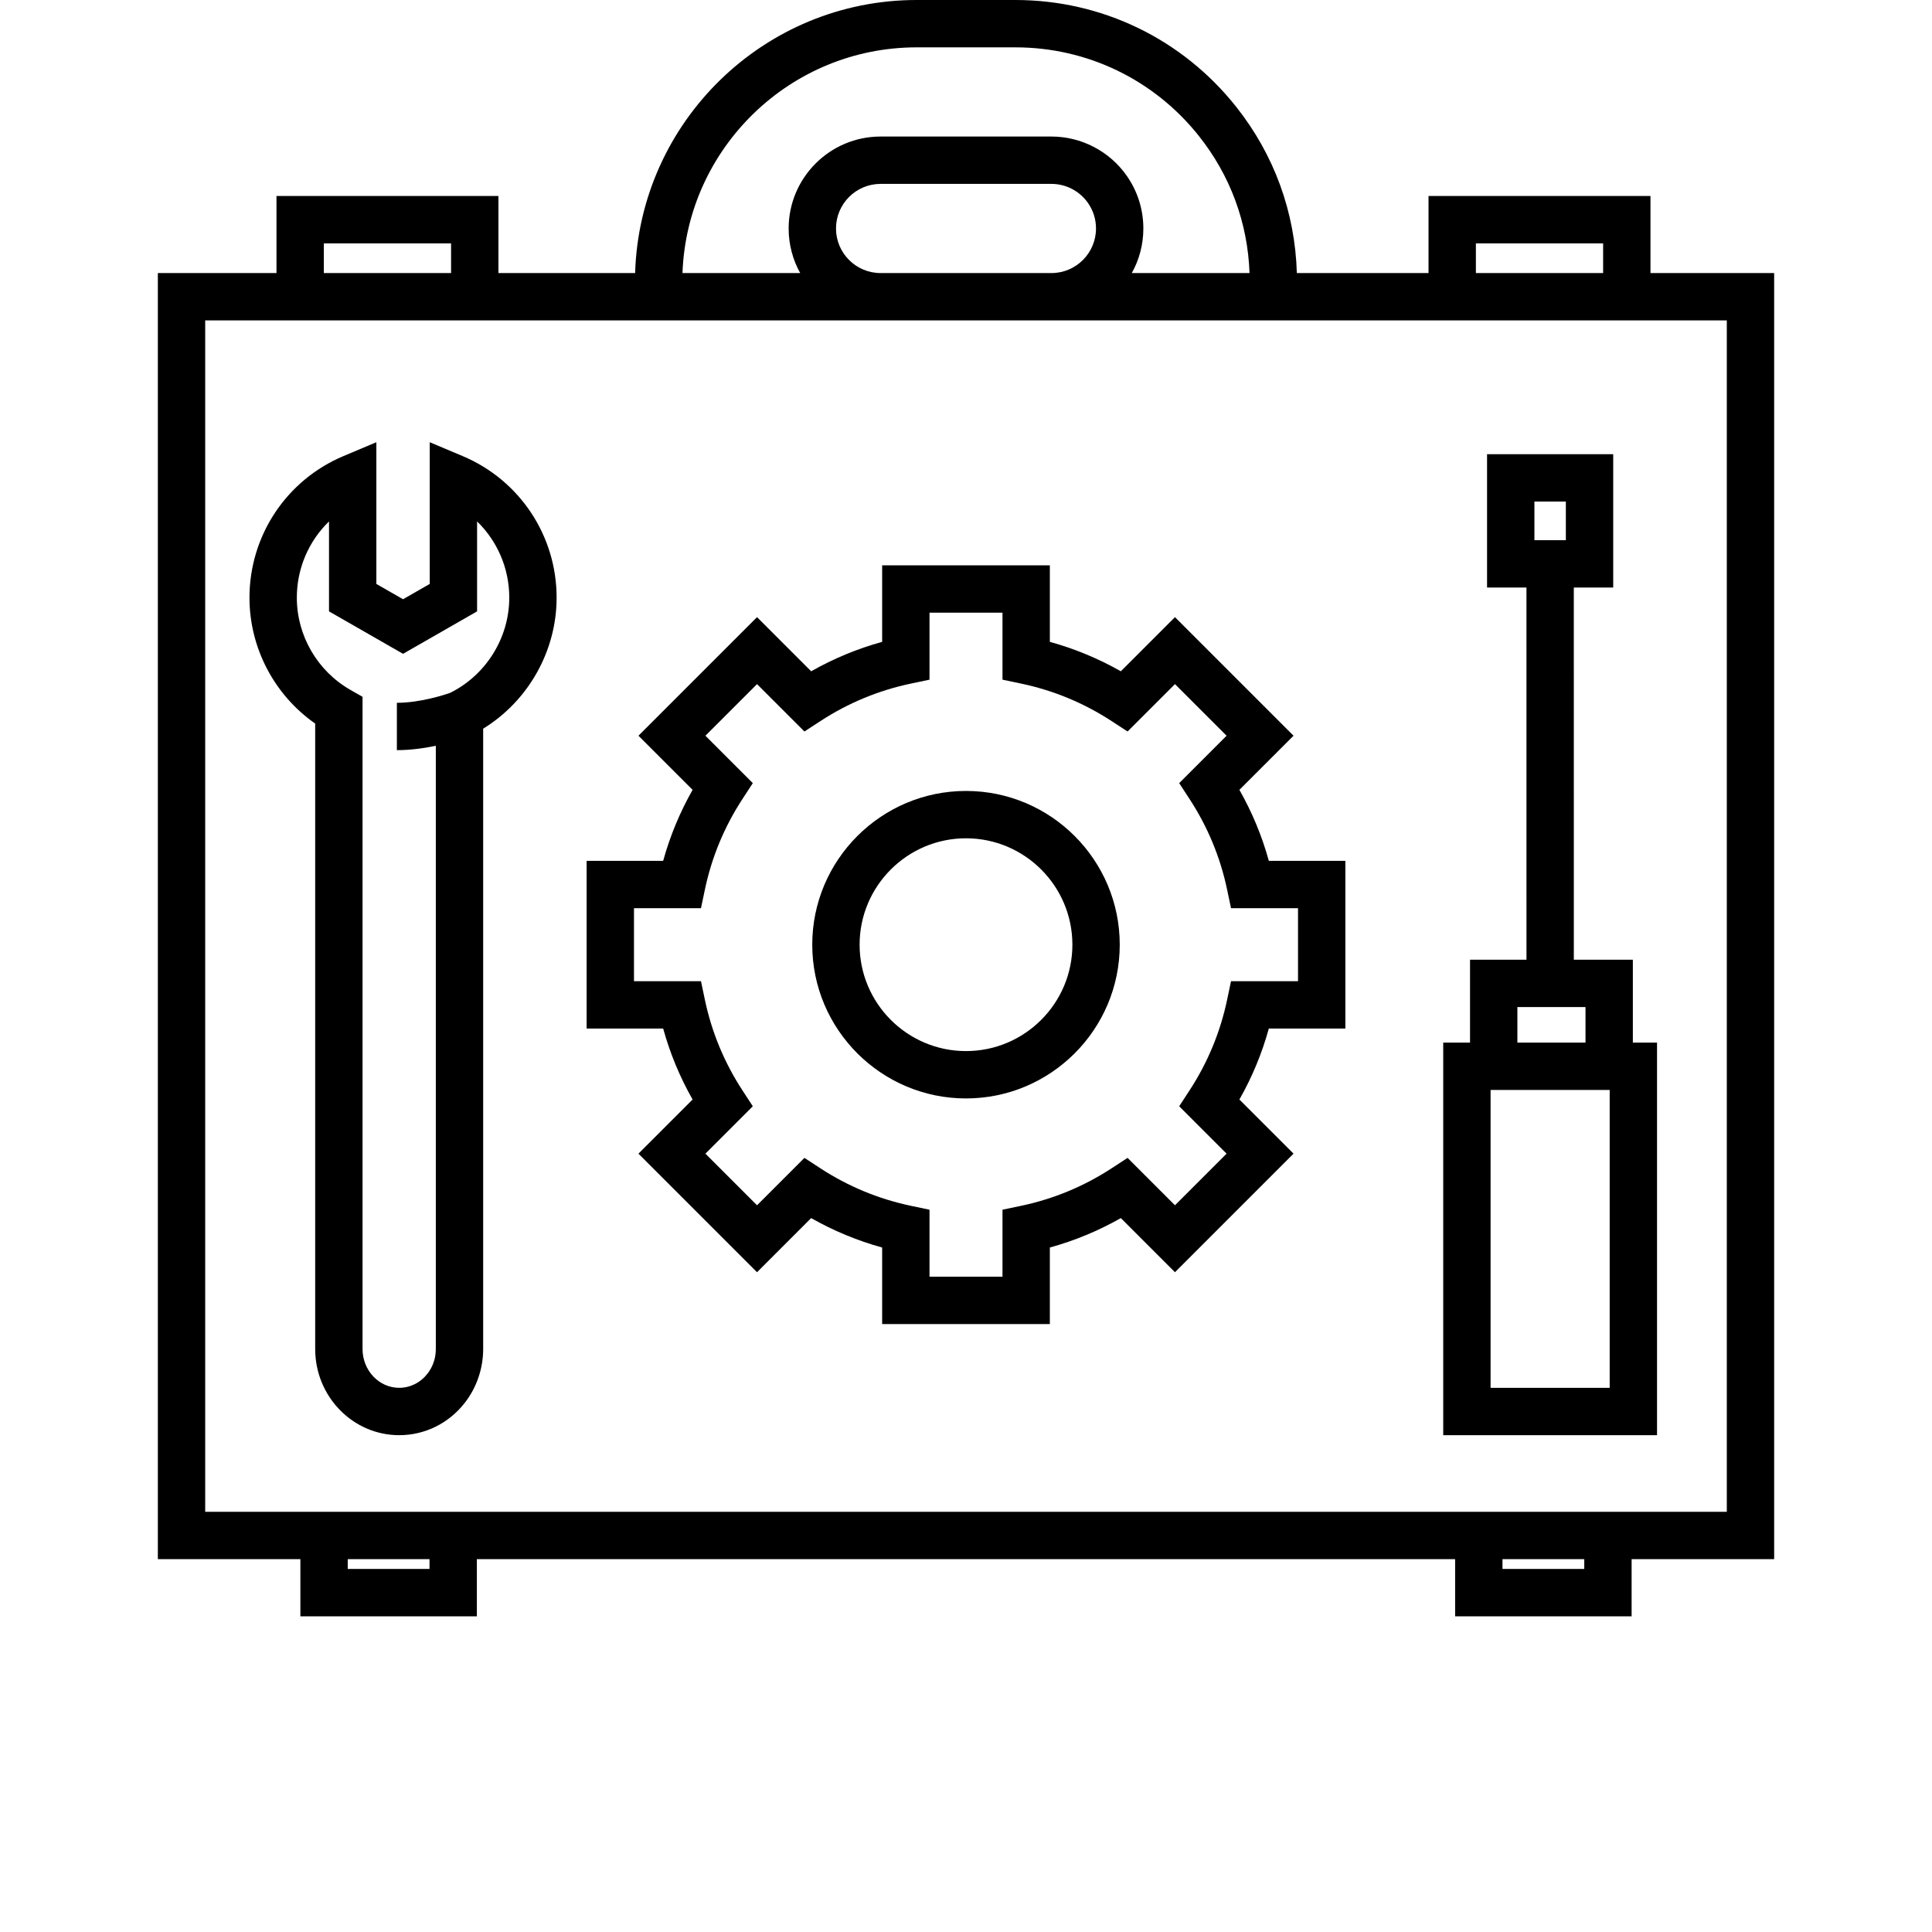
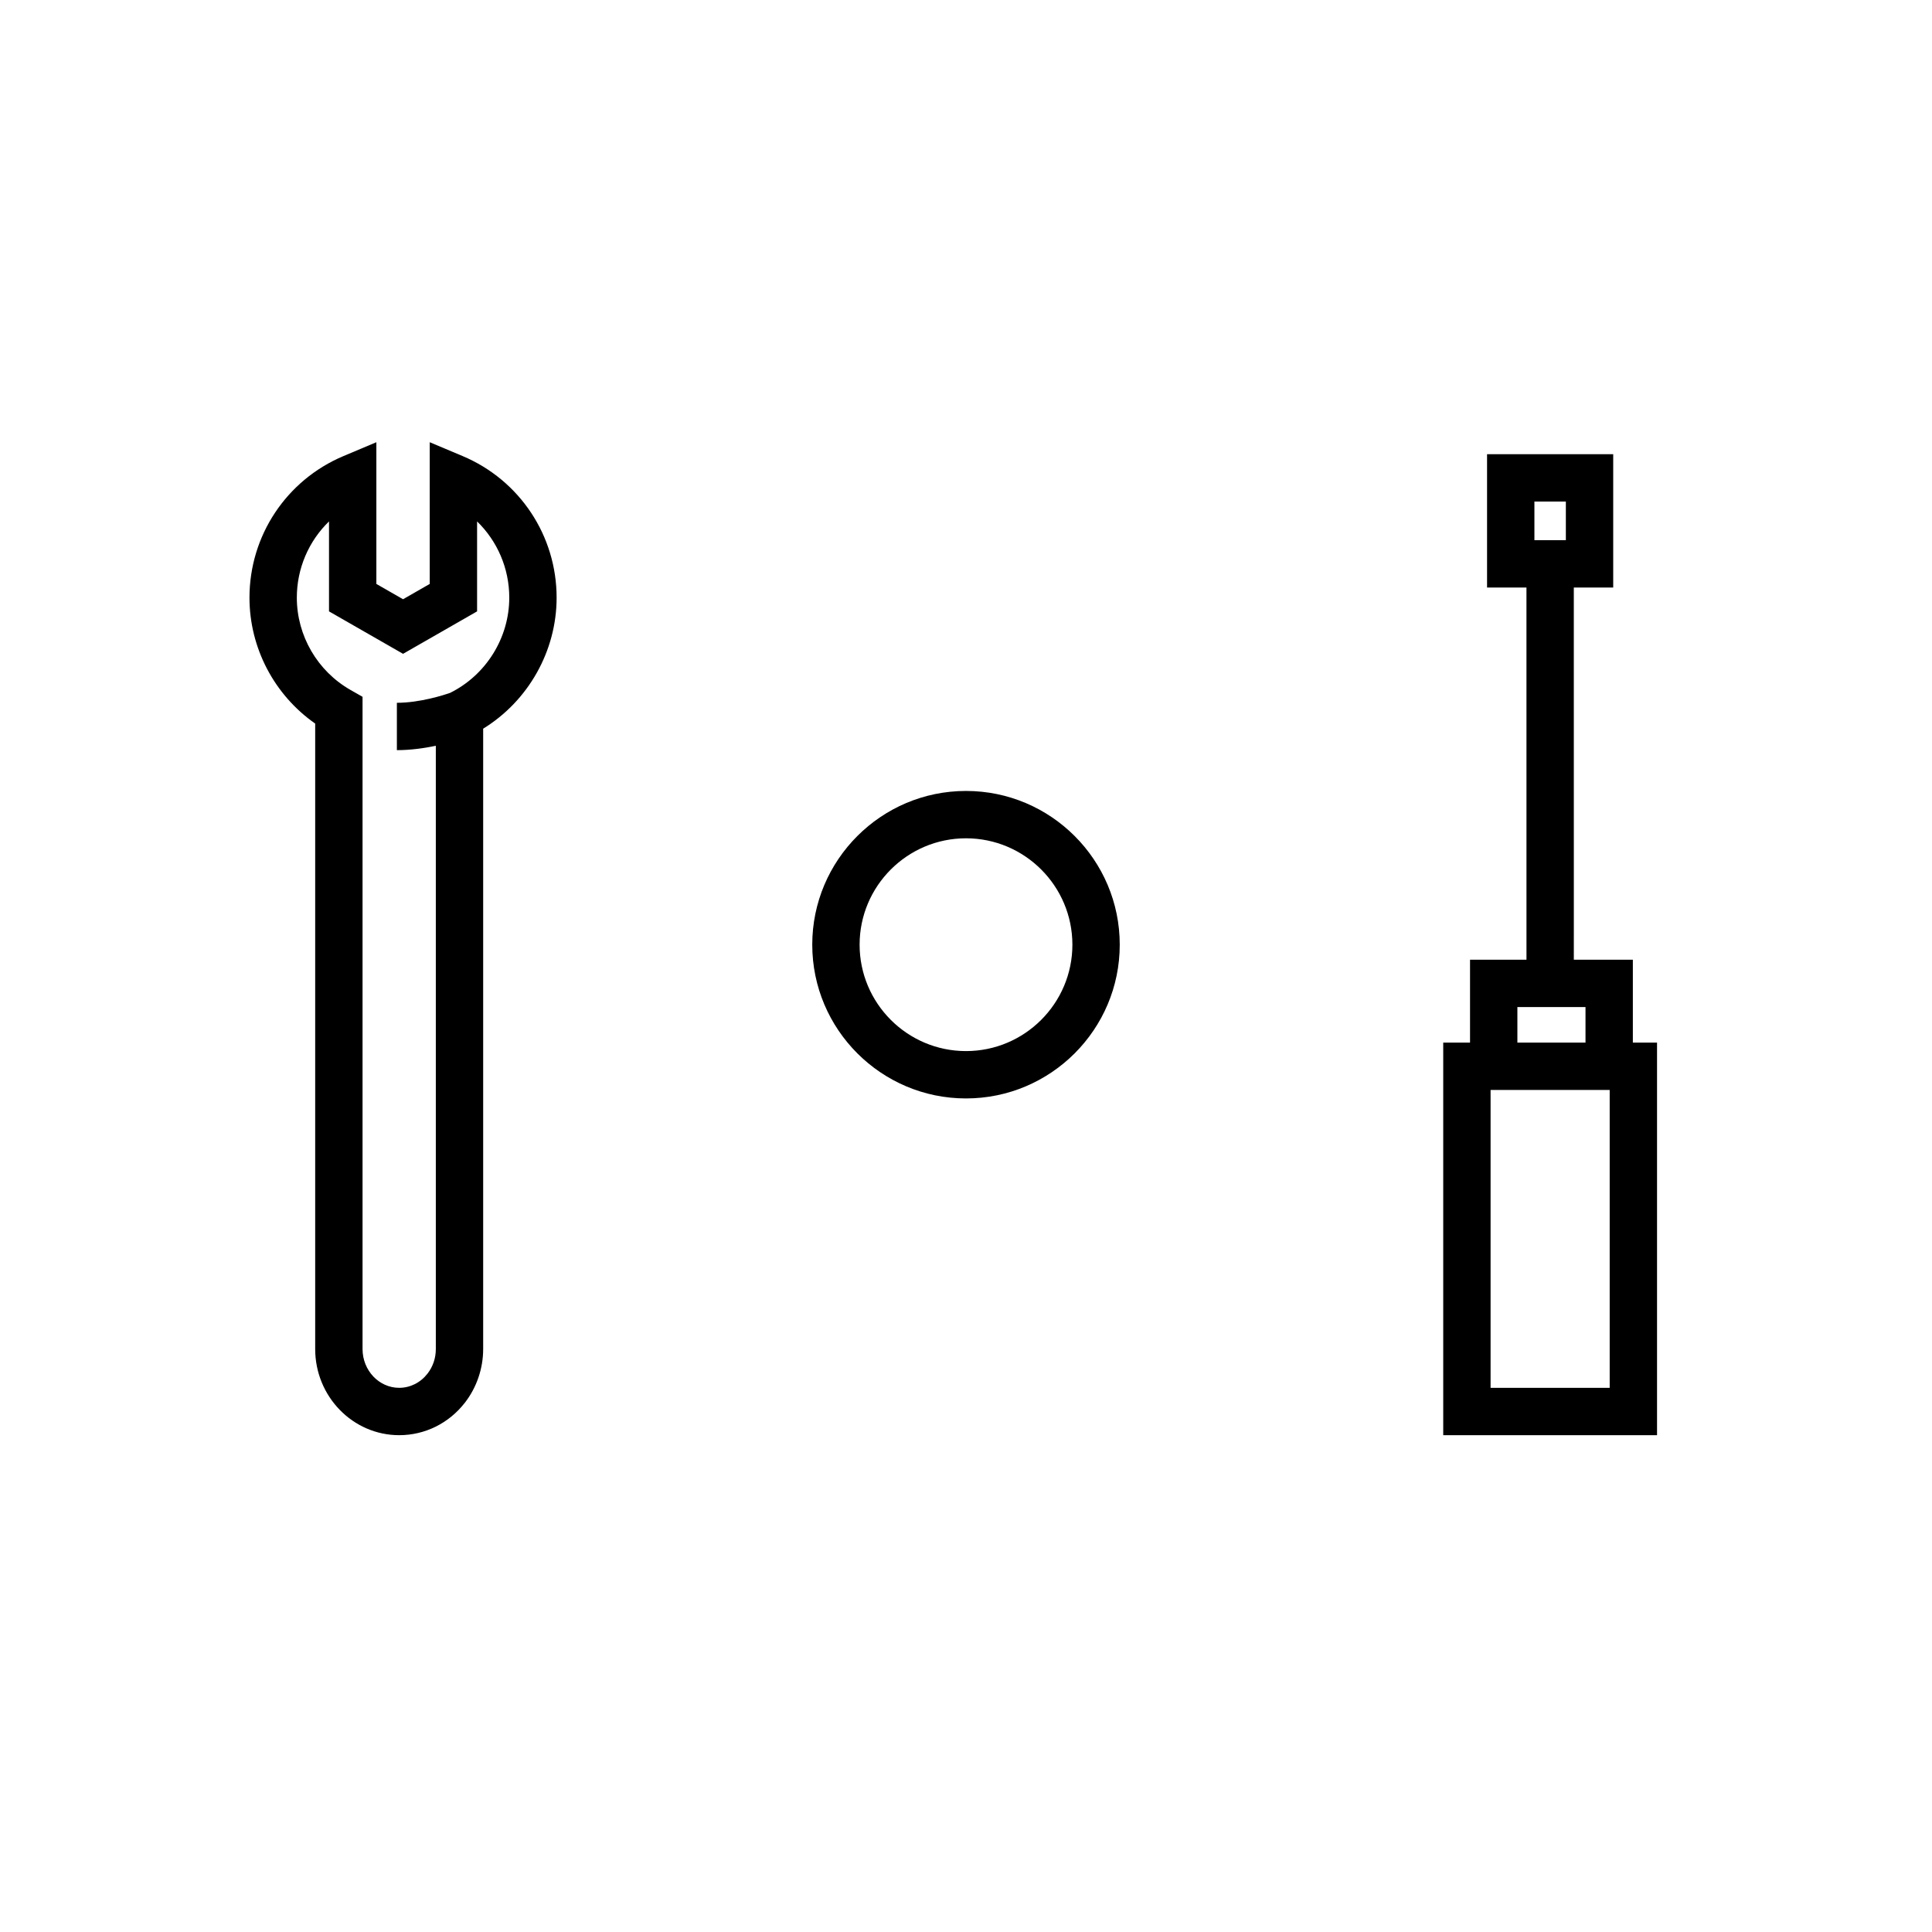
<svg xmlns="http://www.w3.org/2000/svg" version="1.1" id="Layer_1" x="0px" y="0px" viewBox="-50 0 612 612" style="enable-background:new 0 0 512 512;" xml:space="preserve">
  <g>
    <g>
      <g>
-         <path d="M472.822,86.5V62.088h-70.305V86.5h-41.714c-0.57-19.33-7.181-37.499-19.237-52.694C324.519,12.322,299.03,0,271.634,0     h-31.269c-48.287,0-87.734,38.557-89.179,86.5h-43.3V62.088H37.581V86.5H0v407.4h45.152V512h55.906v-18.1h309.883V512h55.906     v-18.1H512V86.5H472.822z M417.517,77.088h40.305V86.5h-40.305V77.088z M240.366,15h31.269c22.79,0,43.997,10.253,58.181,28.129     c9.931,12.517,15.432,27.46,15.996,43.371H308.52c2.331-4.186,3.66-9.003,3.66-14.125c0-6.027-1.827-11.812-5.283-16.731     c-5.454-7.76-14.367-12.394-23.842-12.394h-54.109c-16.06,0-29.125,13.065-29.125,29.125c0,5.122,1.329,9.939,3.66,14.125h-37.29     C167.628,46.829,200.35,15,240.366,15z M297.179,72.375c0,7.789-6.336,14.125-14.125,14.125h-54.109     c-7.788,0-14.125-6.336-14.125-14.125s6.336-14.125,14.125-14.125h54.109c4.596,0,8.921,2.25,11.569,6.018     C296.295,66.648,297.179,69.451,297.179,72.375z M52.581,77.088h40.305V86.5H52.581V77.088z M60.152,497v-3.1h25.906v3.1H60.152z      M451.848,497h-25.906v-3.1h25.906V497z M497,478.9h-30.152h-55.906H101.059H45.152H15V101.5h22.581h70.305h43.255h77.804h54.109     h77.804h41.658h70.305H497V478.9z" />
        <path d="M256,250.548c-26.854,0-48.702,21.848-48.702,48.702s21.848,48.702,48.702,48.702s48.702-21.848,48.702-48.702     S282.854,250.548,256,250.548z M256,332.952c-18.583,0-33.702-15.119-33.702-33.702s15.119-33.702,33.702-33.702     s33.702,15.119,33.702,33.702S274.583,332.952,256,332.952z" />
-         <path d="M342.607,250.203l17.149-17.149l-37.56-37.56l-17.149,17.149c-7.101-4.034-14.629-7.155-22.487-9.322v-24.245h-53.12     v24.245c-7.858,2.167-15.386,5.289-22.487,9.322l-17.149-17.149l-37.56,37.56l17.149,17.149     c-4.034,7.102-7.154,14.628-9.322,22.487h-24.245v53.119h24.245c2.168,7.859,5.288,15.385,9.322,22.487l-17.149,17.149     l37.56,37.56l17.149-17.149c7.101,4.034,14.627,7.154,22.487,9.322v24.245h53.119v-24.245c7.859-2.168,15.386-5.288,22.487-9.322     l17.149,17.149l37.56-37.56l-17.149-17.149c4.034-7.102,7.154-14.627,9.322-22.487h24.245V272.69h-24.245     C349.761,264.831,346.641,257.305,342.607,250.203z M361.174,310.81h-21.222l-1.254,5.954     c-2.149,10.201-6.134,19.814-11.845,28.573l-3.323,5.097l15.013,15.013l-16.348,16.347l-15.012-15.012l-5.097,3.323     c-8.759,5.711-18.372,9.696-28.573,11.845l-5.954,1.254v21.222H244.44v-21.222l-5.954-1.254     c-10.201-2.149-19.814-6.134-28.573-11.845l-5.097-3.323l-15.012,15.012l-16.348-16.347l15.013-15.013l-3.323-5.097     c-5.71-8.759-9.696-18.372-11.845-28.573l-1.254-5.954h-21.222v-23.12h21.222l1.254-5.954     c2.149-10.201,6.134-19.814,11.845-28.573l3.323-5.097l-15.013-15.013l16.348-16.347l15.012,15.012l5.097-3.323     c8.761-5.711,18.374-9.696,28.573-11.844l5.954-1.254v-21.223h23.119v21.223l5.954,1.254     c10.199,2.148,19.813,6.133,28.573,11.844l5.097,3.323l15.012-15.012l16.348,16.347l-15.013,15.013l3.323,5.097     c5.711,8.759,9.696,18.372,11.845,28.573l1.254,5.954h21.222V310.81z" />
        <path d="M467.24,304.004h-18.7l0.004-13.264l-0.008-104.628h12.48v-42.234h-39.961v42.234h12.482     c0.005,38.274,0.012,97.262,0.006,117.892h-17.881v26.265h-8.491v124.353h67.73V330.269h-7.661V304.004z M436.055,158.878h9.961     v12.234h-9.961V158.878z M430.662,319.004h21.578v11.265h-21.578V319.004z M459.901,439.622h-37.73v-94.353h37.73V439.622z" />
        <path d="M96.538,144.466l-10.41-4.383v44.89l-8.454,4.847l-8.454-4.847v-44.89l-10.41,4.383     c-18.093,7.618-29.784,25.223-29.784,44.852c0,15.937,7.876,30.843,20.817,39.891v198.123c0,15.048,11.935,27.29,26.606,27.29     c8.156,0,15.748-3.757,20.828-10.307c3.726-4.803,5.778-10.834,5.778-16.983v-196.51c14.273-8.77,23.266-24.576,23.266-41.503     C126.322,169.689,114.631,152.084,96.538,144.466z M92.556,219.494c-1.721,0.6-9.423,3.131-16.838,3.131v15     c4.359,0,8.671-0.619,12.338-1.382v191.088c0,2.878-0.909,5.571-2.63,7.789c-2.219,2.86-5.49,4.501-8.976,4.501     c-6.4,0-11.606-5.513-11.606-12.29V220.729l-3.788-2.158c-10.504-5.984-17.03-17.193-17.03-29.253     c0-9.294,3.79-17.933,10.194-24.148v28.494l23.454,13.447l23.454-13.447V165.17c6.405,6.216,10.194,14.855,10.194,24.148     C111.322,202.047,103.963,213.854,92.556,219.494z" />
      </g>
    </g>
  </g>
  <g>
</g>
  <g>
</g>
  <g>
</g>
  <g>
</g>
  <g>
</g>
  <g>
</g>
  <g>
</g>
  <g>
</g>
  <g>
</g>
  <g>
</g>
  <g>
</g>
  <g>
</g>
  <g>
</g>
  <g>
</g>
  <g>
</g>
</svg>